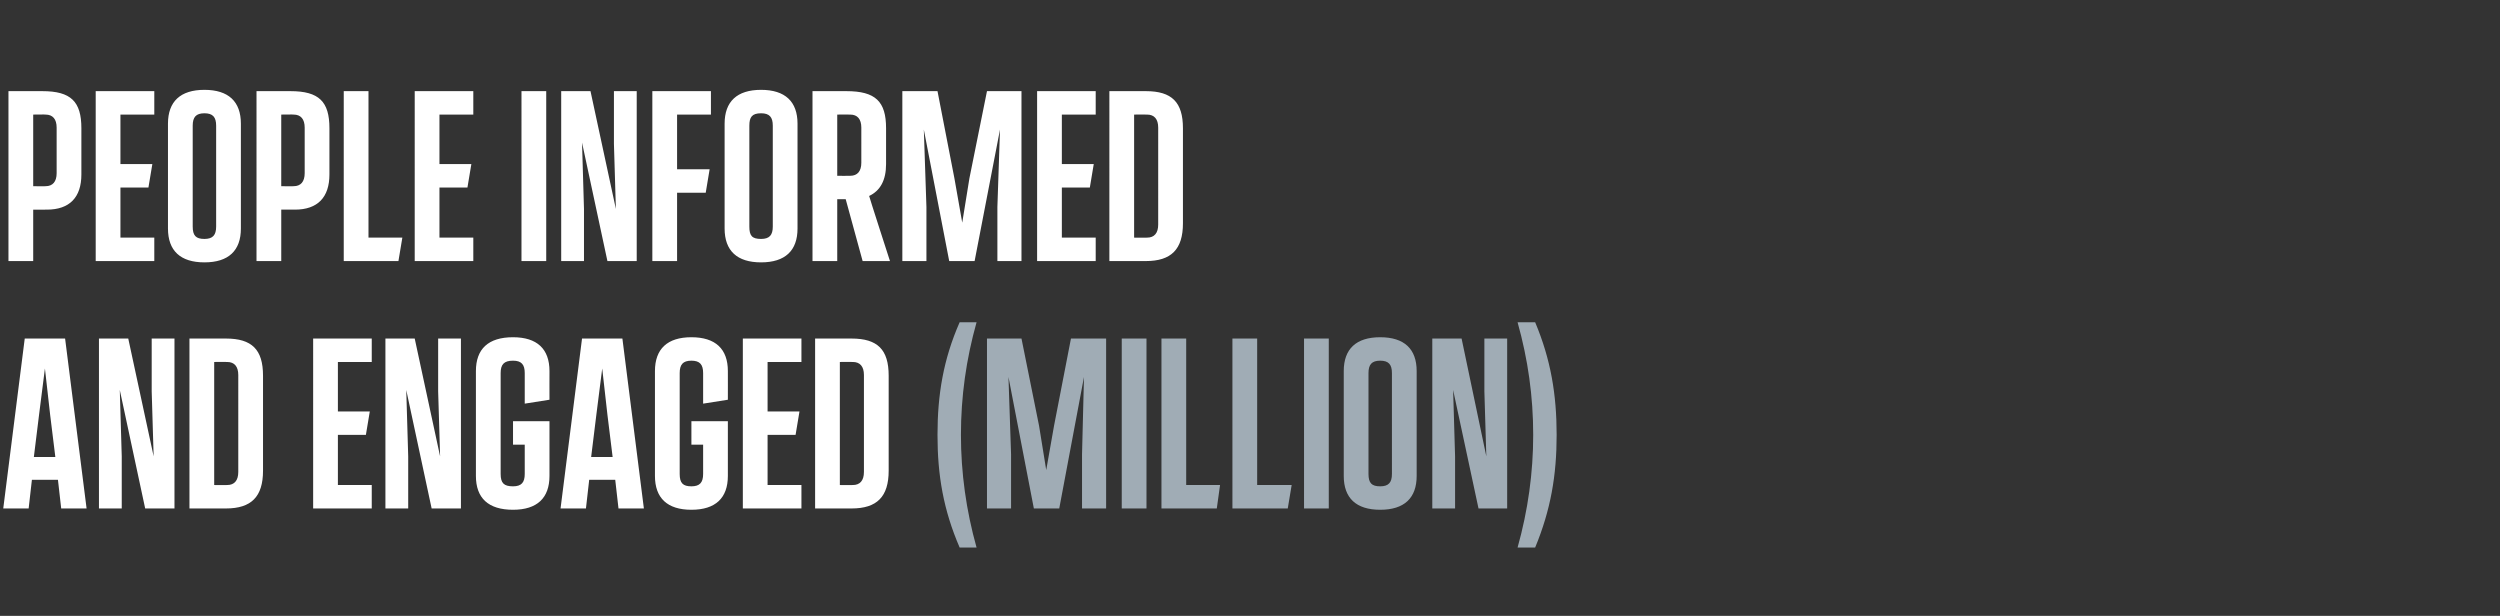
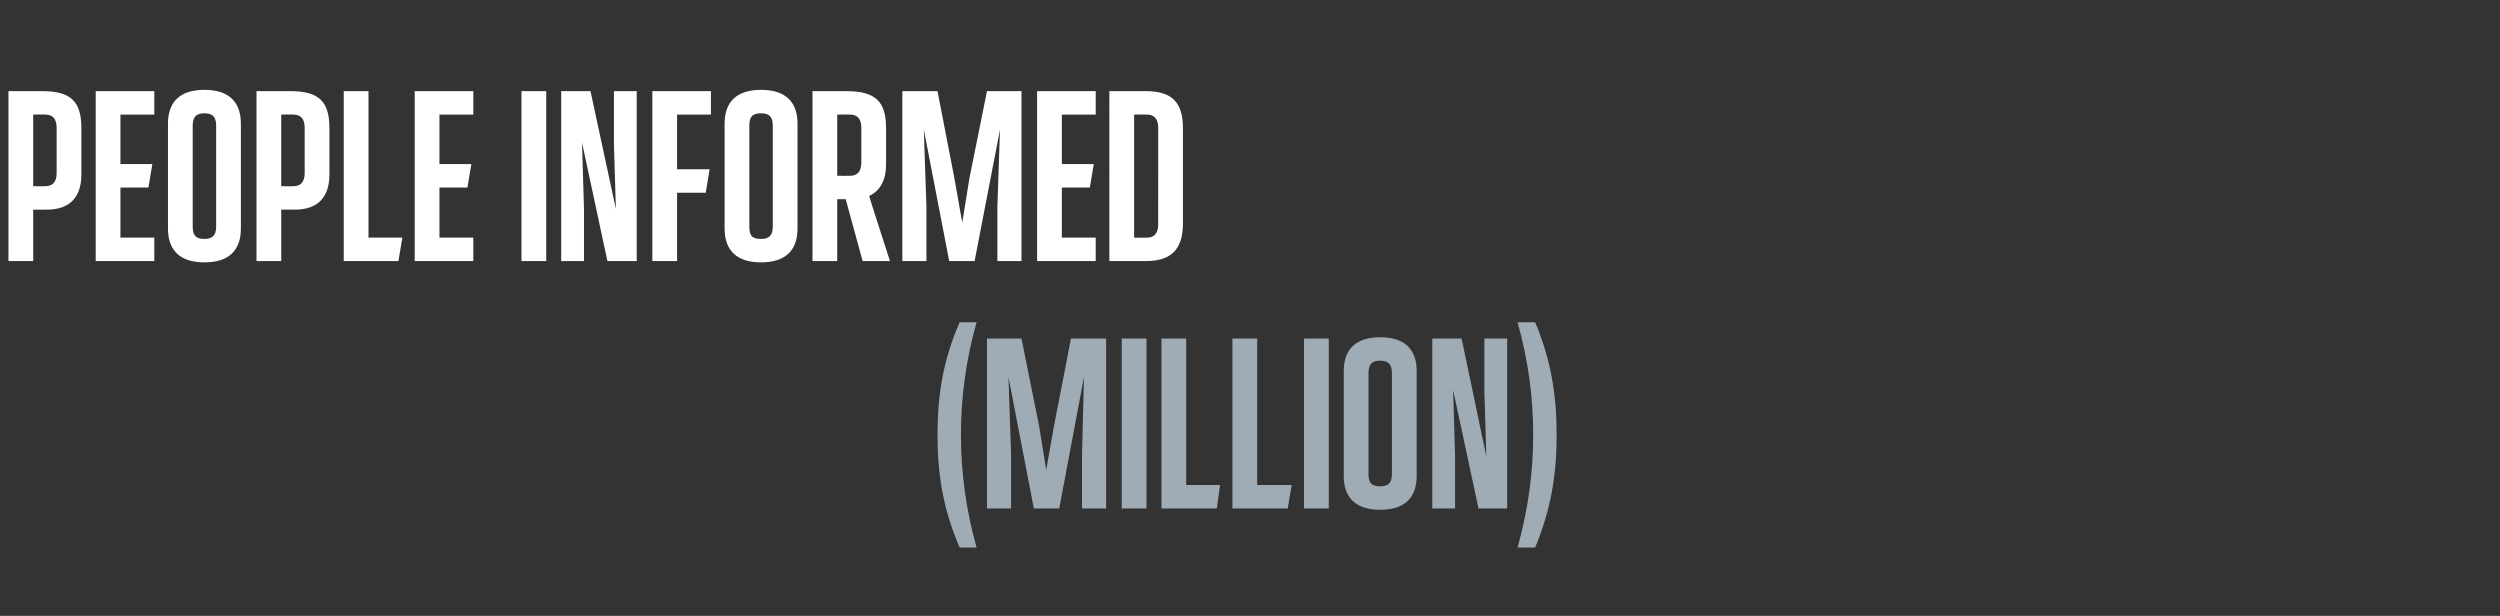
<svg xmlns="http://www.w3.org/2000/svg" version="1.1" width="384px" height="94.6px" viewBox="0 -14 384 94.6" style="top:-14px">
  <rect x="0" y="-14" width="384" height="94.6" fill="#333333" stroke="none" />
  <desc>1 heading</desc>
  <defs />
  <g id="Polygon184906">
    <path d="m147.4 70.1c-2.5-5.8-3.4-11.1-3.4-17.3c0-6.2.9-11.6 3.4-17.3h2.6c-1.6 5.7-2.4 11.4-2.4 17.3c0 5.8.8 11.6 2.4 17.3h-2.6zM164.5 38h5.4v26.1h-3.7v-8.3l.3-11.9l-3.8 20.2h-3.9l-3.9-20.2l.4 11.9v8.3h-3.7V38h5.3l2.7 13.4l1.1 6.8l1.2-6.8l2.6-13.4zm7.8 26.1V38h3.8v26.1h-3.8zm6.1 0V38h3.8v22.5h5.2l-.5 3.6h-8.5zm10.9 0V38h3.8v22.5h5.3l-.6 3.6h-8.5zm11 0V38h3.8v26.1h-3.8zm6.1-5V43c0-3.4 1.9-5.2 5.6-5.2c3.7 0 5.6 1.8 5.6 5.2v16.1c0 3.4-1.9 5.2-5.6 5.2c-3.7 0-5.6-1.8-5.6-5.2zm7.4-.3V43.3c0-1.3-.5-1.9-1.8-1.9c-1.3 0-1.8.6-1.8 1.9v15.5c0 1.4.5 1.9 1.8 1.9c1.3 0 1.8-.6 1.8-1.9zM228 38h3.5v26.1h-4.4l-3.9-18.2l.3 10.2v8H220V38h4.5l3.8 18.1l-.3-10V38zm5.1 32.1c1.6-5.7 2.4-11.5 2.4-17.3c0-5.9-.8-11.6-2.4-17.3h2.7c2.4 5.7 3.3 11.1 3.3 17.3c0 6.2-.9 11.5-3.3 17.3h-2.7z" stroke="none" fill="#a0acb5" />
  </g>
  <g id="Polygon184905">
-     <path d="m9.4 64.1l-.5-4.4h-4l-.5 4.4H.5L3.8 38h6.2l3.3 26.1H9.4zM6.9 42.6L6 49.7l-.8 6.5h3.3l-.8-6.5l-.8-7.1zM23.3 38h3.5v26.1h-4.5l-3.9-18.2l.3 10.2v8h-3.5V38h4.5l3.9 18.1l-.3-10V38zm5.8 26.1V38h5.6c4 0 5.7 1.7 5.7 5.7v14.6c0 4-1.8 5.8-5.7 5.8h-5.6zm3.8-3.6s1.97.03 2 0c1.1 0 1.7-.7 1.7-2V43.6c0-1.3-.6-2-1.7-2c-.03-.03-2 0-2 0v18.9zm15.2 3.6V38h9v3.6h-5.2v7.6h4.9l-.6 3.6h-4.3v7.7h5.2v3.6h-9zM67.3 38h3.5v26.1h-4.5l-3.9-18.2l.3 10.2v8h-3.5V38h4.5l3.9 18.1l-.3-10V38zm5.8 21.1V43c0-3.4 1.9-5.2 5.7-5.2c3.7 0 5.6 1.8 5.6 5.2c-.01-.02 0 4.4 0 4.4l-3.8.6v-4.7c0-1.3-.5-1.9-1.8-1.9c-1.4 0-1.9.6-1.9 1.9v15.5c0 1.4.5 1.9 1.9 1.9c1.3 0 1.8-.6 1.8-1.9v-4.5h-1.8v-3.6h5.6v8.4c0 3.4-1.9 5.2-5.6 5.2c-3.8 0-5.7-1.8-5.7-5.2zm21.9 5l-.5-4.4h-4l-.5 4.4h-3.9L89.4 38h6.2l3.3 26.1H95zm-2.5-21.5l-.9 7.1l-.8 6.5h3.3l-.8-6.5l-.8-7.1zm8.1 16.5V43c0-3.4 1.9-5.2 5.6-5.2c3.7 0 5.6 1.8 5.6 5.2c.01-.02 0 4.4 0 4.4l-3.8.6v-4.7c0-1.3-.5-1.9-1.8-1.9c-1.3 0-1.8.6-1.8 1.9v15.5c0 1.4.5 1.9 1.8 1.9c1.3 0 1.8-.6 1.8-1.9v-4.5h-1.8v-3.6h5.6v8.4c0 3.4-1.9 5.2-5.6 5.2c-3.7 0-5.6-1.8-5.6-5.2zm13.5 5V38h9v3.6h-5.2v7.6h4.9l-.6 3.6h-4.3v7.7h5.2v3.6h-9zm11.1 0V38h5.6c4 0 5.7 1.7 5.7 5.7v14.6c0 4-1.8 5.8-5.7 5.8h-5.6zm3.8-3.6s1.97.03 2 0c1.1 0 1.7-.7 1.7-2V43.6c0-1.3-.6-2-1.7-2c-.03-.03-2 0-2 0v18.9z" stroke="none" fill="#fff" />
-   </g>
+     </g>
  <g id="Polygon184904">
    <path d="m1.3 26.1V0h5.2c4.4 0 6 1.6 6 5.7v7.1c0 3.5-1.8 5.4-5.3 5.4H5.1v7.9H1.3zm3.8-11.5s1.93.03 1.9 0c1.1 0 1.7-.7 1.7-2v-7c0-1.3-.6-2-1.7-2c.03-.03-1.9 0-1.9 0v11zm9.6 11.5V0h9v3.6h-5.2v7.6h4.9l-.6 3.6h-4.3v7.7h5.2v3.6h-9zm11.1-5V5c0-3.4 1.9-5.2 5.6-5.2C35.1-.2 37 1.6 37 5v16.1c0 3.4-1.9 5.2-5.6 5.2c-3.7 0-5.6-1.8-5.6-5.2zm7.4-.3V5.3c0-1.3-.5-1.9-1.8-1.9c-1.3 0-1.8.6-1.8 1.9v15.5c0 1.4.5 1.9 1.8 1.9c1.3 0 1.8-.6 1.8-1.9zm6.2 5.3V0h5.2c4.4 0 6 1.6 6 5.7v7.1c0 3.5-1.8 5.4-5.3 5.4h-2.1v7.9h-3.8zm3.8-11.5s1.92.03 1.9 0c1.1 0 1.7-.7 1.7-2v-7c0-1.3-.6-2-1.7-2c.02-.03-1.9 0-1.9 0v11zm9.6 11.5V0h3.8v22.5h5.2l-.6 3.6h-8.4zm10.9 0V0h9v3.6h-5.2v7.6h4.9l-.6 3.6h-4.3v7.7h5.2v3.6h-9zm16.4 0V0h3.8v26.1h-3.8zM94.3 0h3.5v26.1h-4.5L89.4 7.9l.3 10.2v8h-3.5V0h4.5l3.9 18.1l-.3-10V0zm5.9 26.1V0h9v3.6H104v8.4h5l-.6 3.6H104v10.5h-3.8zm11.1-5V5c0-3.4 1.9-5.2 5.6-5.2c3.7 0 5.6 1.8 5.6 5.2v16.1c0 3.4-1.9 5.2-5.6 5.2c-3.7 0-5.6-1.8-5.6-5.2zm7.4-.3V5.3c0-1.3-.5-1.9-1.8-1.9c-1.4 0-1.8.6-1.8 1.9v15.5c0 1.4.4 1.9 1.8 1.9c1.3 0 1.8-.6 1.8-1.9zm18 5.3h-4.2l-2.6-9.5h-1.3v9.5h-3.8V0h5.2c4.5 0 6.1 1.6 6.1 5.7v5.5c0 2.5-.9 4.1-2.6 4.9c-.03.01 3.2 10 3.2 10zm-8.1-22.5v9.4s1.98.03 2 0c1.1 0 1.7-.7 1.7-2V5.6c0-1.3-.6-2-1.7-2c-.02-.03-2 0-2 0zm23-3.6h5.3v26.1h-3.7v-8.3l.4-11.9l-3.9 20.2h-3.9l-3.9-20.2l.4 11.9v8.3h-3.7V0h5.4l2.6 13.4l1.2 6.8l1.1-6.8L151.6 0zm7.7 26.1V0h9v3.6h-5.2v7.6h4.9l-.6 3.6h-4.3v7.7h5.2v3.6h-9zm11.1 0V0h5.6c4 0 5.7 1.7 5.7 5.7v14.6c0 4-1.8 5.8-5.7 5.8h-5.6zm3.8-3.6s1.96.03 2 0c1.1 0 1.7-.7 1.7-2V5.6c0-1.3-.6-2-1.7-2c-.04-.03-2 0-2 0v18.9z" stroke="none" fill="#fff" />
  </g>
</svg>